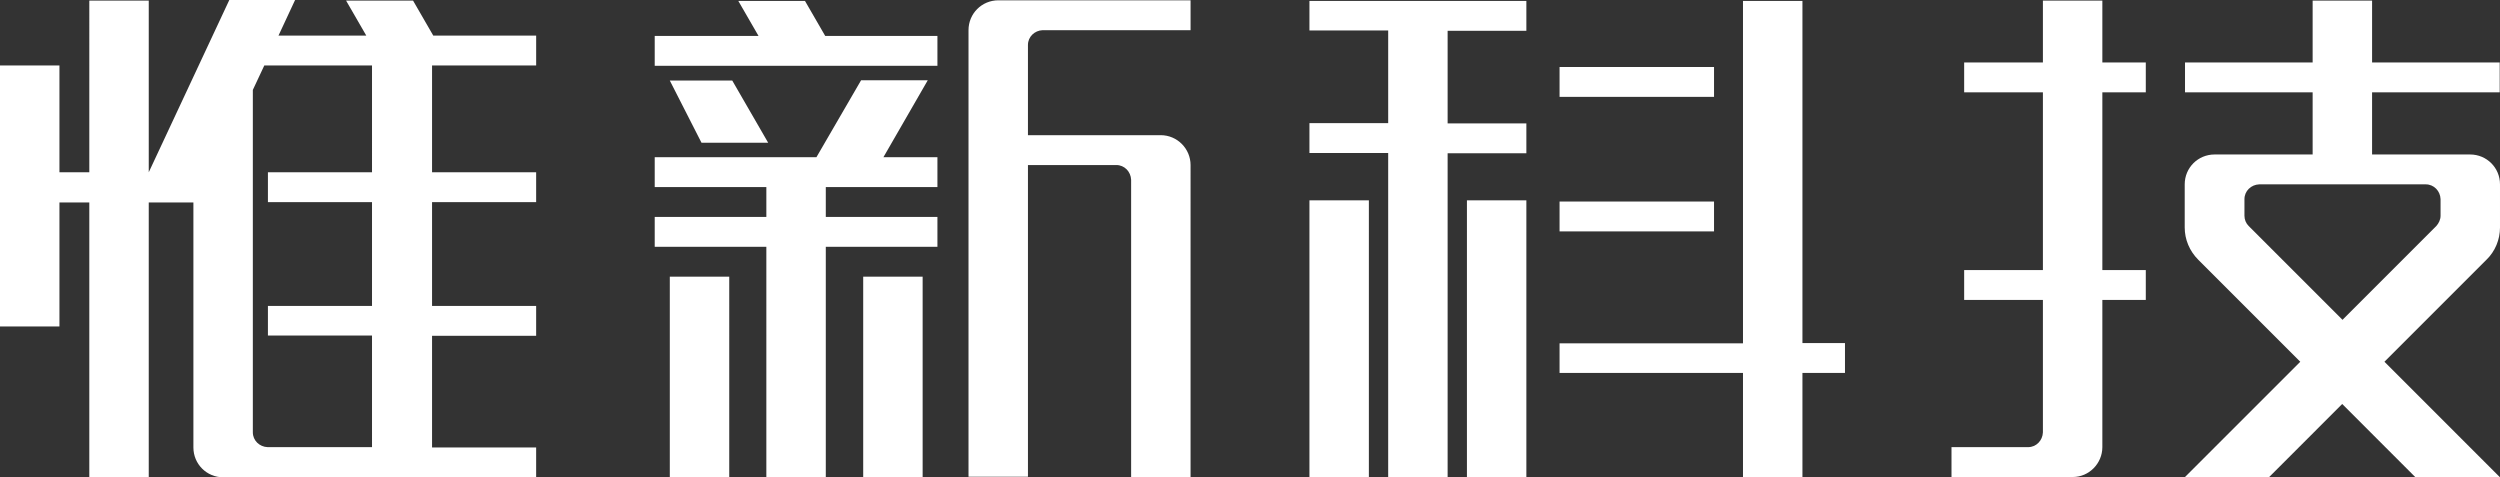
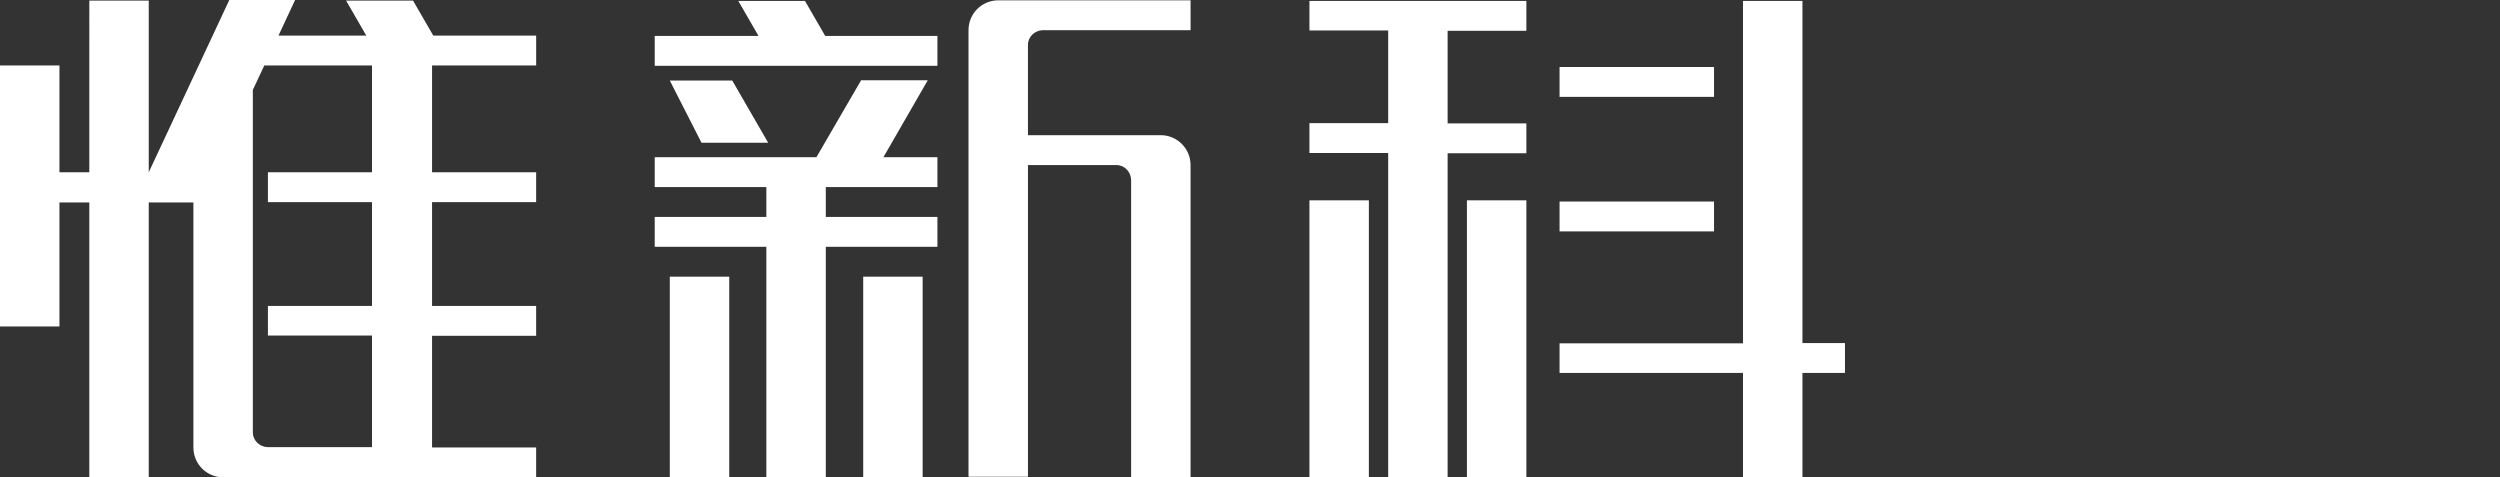
<svg xmlns="http://www.w3.org/2000/svg" version="1.1" id="图层_1" x="0px" y="0px" width="516.03px" height="98.523px" viewBox="0 0 516.03 98.523" enable-background="new 0 0 516.03 98.523" xml:space="preserve">
  <rect x="0" y="0" width="516.03" height="98.523" fill="#333333" stroke="none" />
  <g id="_惟新科技-3">
    <g>
-       <path fill="#FFFFFF" d="M418.629,92.295c1.68,0,2.988-1.37,3.051-3.051v-27.34h-16.254v-6.166h16.254V19.058h-16.254v-6.166    h16.254V0.125h12.27v12.767h8.967v6.166h-8.967v36.681h8.967v6.166h-8.967v30.391c0,3.363-2.74,6.166-6.104,6.166h-25.035v-6.166    H418.629L418.629,92.295z M500.709,38.052c1.682,0,2.99,1.37,3.053,3.052v3.425c0,0.81-0.375,1.558-0.873,2.118l-19.367,19.368    l-19.369-19.368c-0.561-0.561-0.871-1.309-0.871-2.118v-3.425c0-1.682,1.369-2.989,3.051-3.052H500.709L500.709,38.052z     M474.803,74.671l-23.791,23.79h17.377l15.07-15.071l15.07,15.071h17.438l-23.789-23.79l21.049-21.05    c1.807-1.744,2.803-4.173,2.803-6.664v-8.905c0-3.425-2.74-6.165-6.164-6.165h-20.24V19.058h26.342v-6.166h-26.342V0.125h-12.27    v12.767h-26.344v6.166h26.344v12.829h-20.24c-3.426,0-6.166,2.74-6.166,6.165v8.905c0,2.491,0.998,4.858,2.803,6.664    L474.803,74.671L474.803,74.671z" />
      <path fill="#FFFFFF" d="M270.284,0.188h44.777v6.165h-16.253v19.119h16.253v6.166h-16.253v66.886h-12.27V31.575h-16.254v-6.166    h16.254V6.29h-16.254V0.188L270.284,0.188z M321.912,41.602h31.885v6.166h-31.885V41.602L321.912,41.602z M321.912,13.826h31.885    v6.165h-31.885V13.826L321.912,13.826z M321.912,70.81v6.166h37.863v21.485h12.27V76.976h8.781V70.81h-8.781V0.188h-12.27v70.685    h-37.863V70.81z M302.793,98.461h12.268V41.353h-12.268V98.461L302.793,98.461z M270.284,98.461h12.269V41.353h-12.269V98.461z" />
      <path fill="#FFFFFF" d="M0,13.515h12.269v22.046h6.166V0.125h12.269v35.436L47.331,0h13.577l-3.425,7.349h18.123l-4.172-7.224    h13.826l4.172,7.224h21.237v6.166H89.181v22.046h21.486v6.166H89.181v21.423h21.486v6.166H89.181v23.042h21.486v6.166H46.085    c-3.425,0-6.165-2.74-6.165-6.166V41.788h-9.217v56.735H18.434V41.788h-6.166v25.597H0V13.515L0,13.515L0,13.515z M54.555,13.515    l-2.366,5.044v70.686c0,1.681,1.37,2.989,3.051,3.051h21.548V69.253H55.302v-6.104h21.486V41.727H55.302v-6.166h21.486V13.515    H54.555L54.555,13.515z M230.426,34.066c1.682,0,2.989,1.37,3.052,3.051v61.344h12.269V34.066c0-3.363-2.74-6.166-6.166-6.166    h-27.401V9.279c0-1.682,1.37-2.989,3.052-3.052h30.516V0.063h-39.671c-3.425,0-6.165,2.74-6.165,6.165v92.171h12.269V34.066    H230.426L230.426,34.066z M144.795,29.457h13.763l-7.411-12.829h-12.891L144.795,29.457L144.795,29.457L144.795,29.457z     M193.496,44.777v6.166h-23.042v47.518h-12.27V50.943h-23.042v-6.166h23.042v-6.165h-23.042v-6.165h33.38l9.218-15.881h13.763    l-9.154,15.881h11.147v6.165h-23.042v6.165H193.496z M193.496,7.411v6.166h-58.354V7.411h21.423l-4.172-7.224h13.763l4.173,7.224    H193.496L193.496,7.411z M178.175,57.108v41.353h12.269V57.108H178.175z M138.256,57.108v41.353h12.268V57.108H138.256    L138.256,57.108z" />
    </g>
  </g>
</svg>